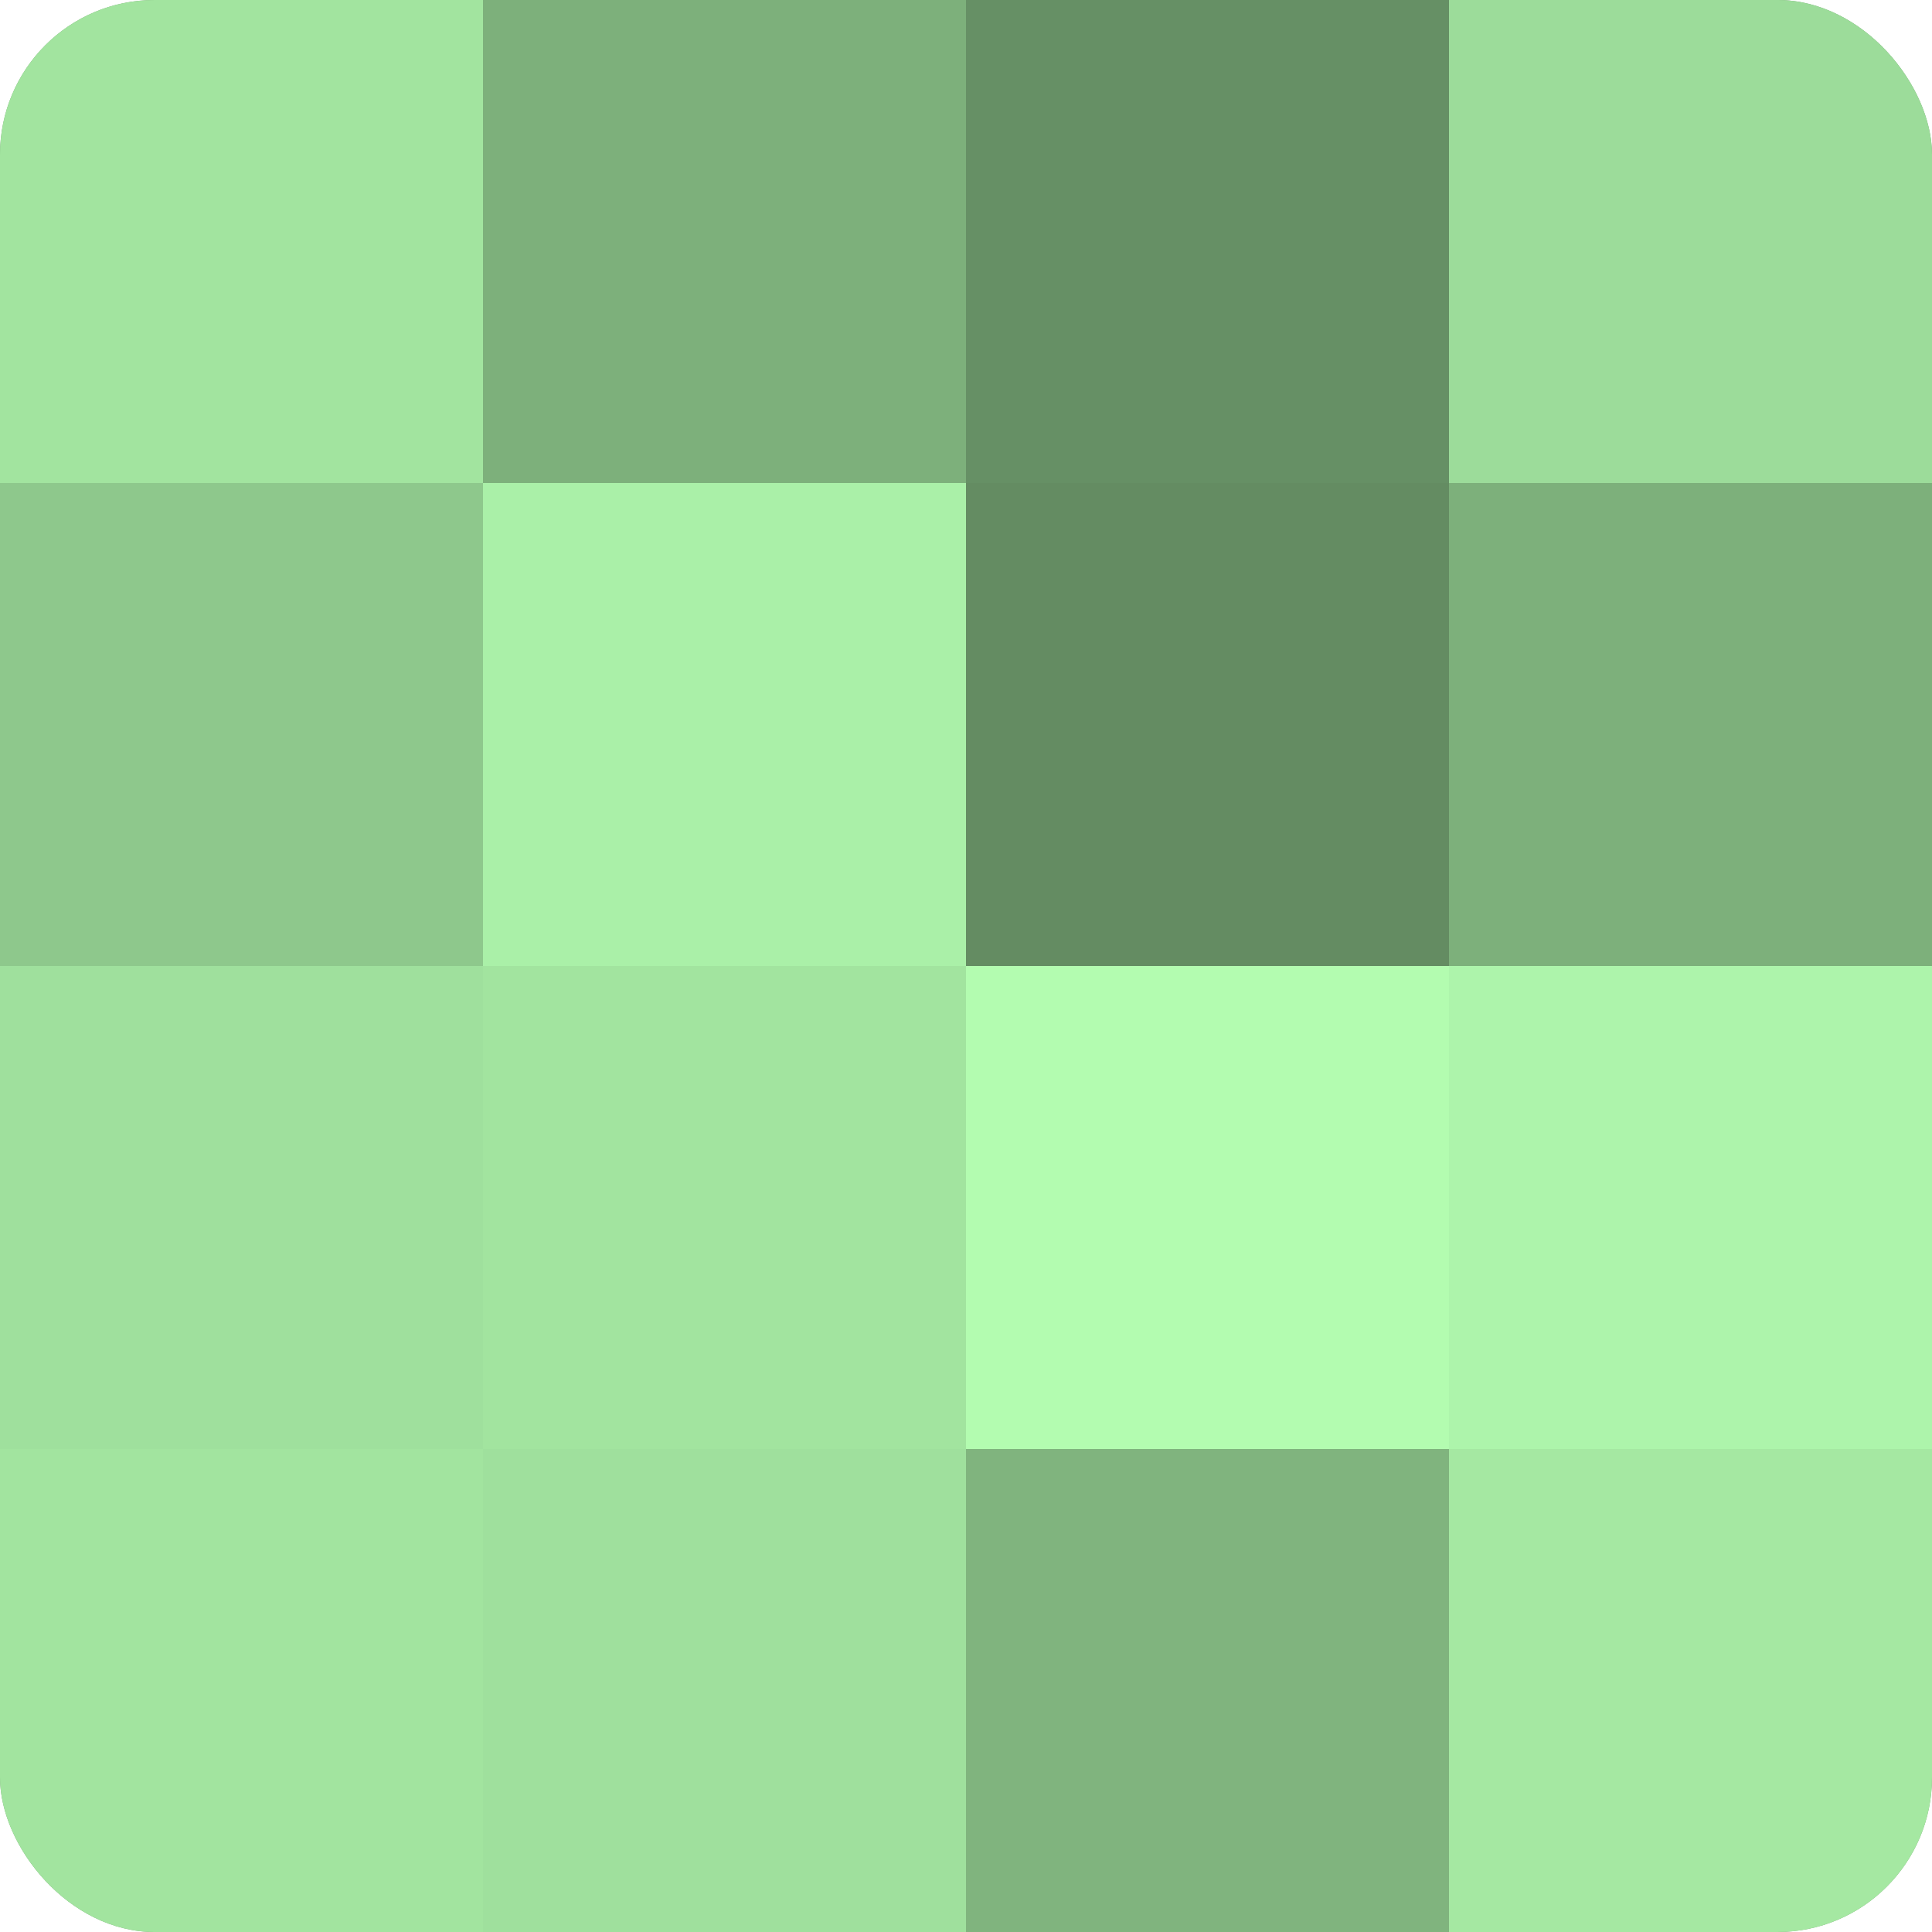
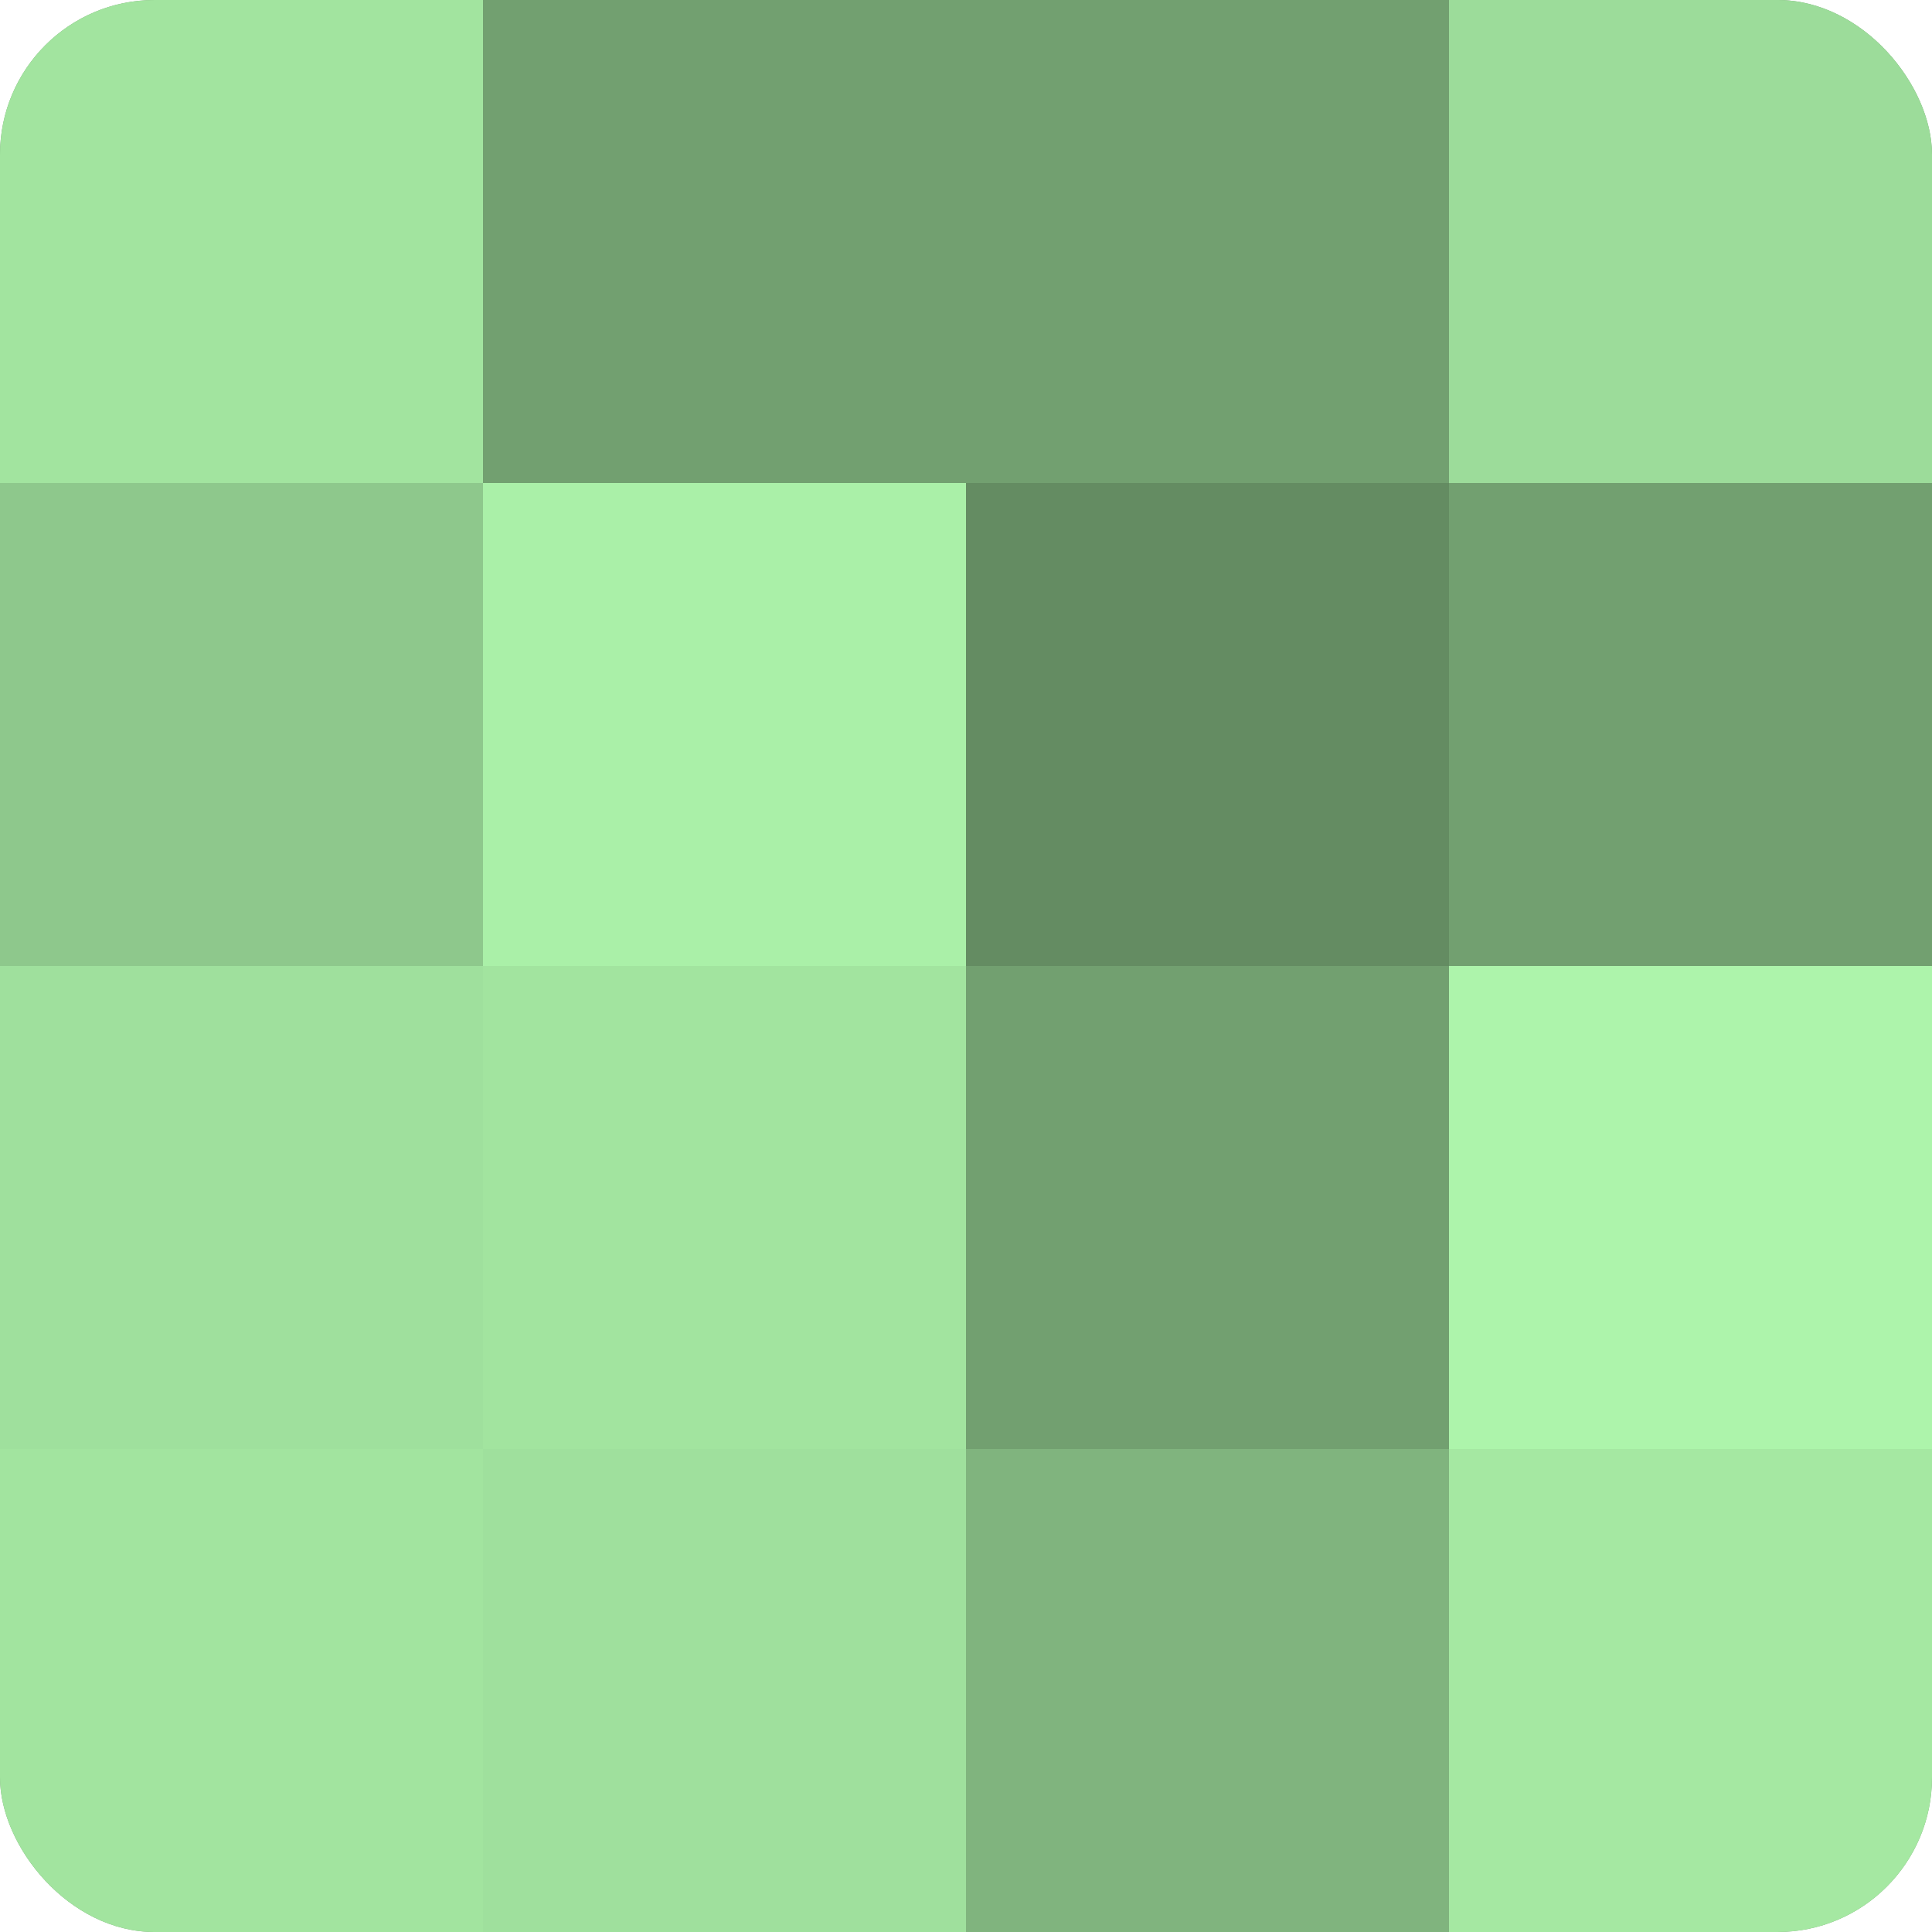
<svg xmlns="http://www.w3.org/2000/svg" width="60" height="60" viewBox="0 0 100 100" preserveAspectRatio="xMidYMid meet">
  <defs>
    <clipPath id="c" width="100" height="100">
      <rect width="100" height="100" rx="8" ry="8" />
    </clipPath>
  </defs>
  <g clip-path="url(#c)">
    <rect width="100" height="100" fill="#72a070" />
    <rect width="25" height="25" fill="#a2e49f" />
    <rect y="25" width="25" height="25" fill="#8ec88c" />
    <rect y="50" width="25" height="25" fill="#9fe09d" />
    <rect y="75" width="25" height="25" fill="#a2e49f" />
-     <rect x="25" width="25" height="25" fill="#7db07b" />
    <rect x="25" y="25" width="25" height="25" fill="#aaf0a8" />
    <rect x="25" y="50" width="25" height="25" fill="#a2e49f" />
    <rect x="25" y="75" width="25" height="25" fill="#9fe09d" />
-     <rect x="50" width="25" height="25" fill="#669065" />
    <rect x="50" y="25" width="25" height="25" fill="#648c62" />
-     <rect x="50" y="50" width="25" height="25" fill="#b3fcb0" />
    <rect x="50" y="75" width="25" height="25" fill="#80b47e" />
    <rect x="75" width="25" height="25" fill="#9cdc9a" />
-     <rect x="75" y="25" width="25" height="25" fill="#7db07b" />
    <rect x="75" y="50" width="25" height="25" fill="#adf4ab" />
    <rect x="75" y="75" width="25" height="25" fill="#a5e8a2" />
  </g>
</svg>